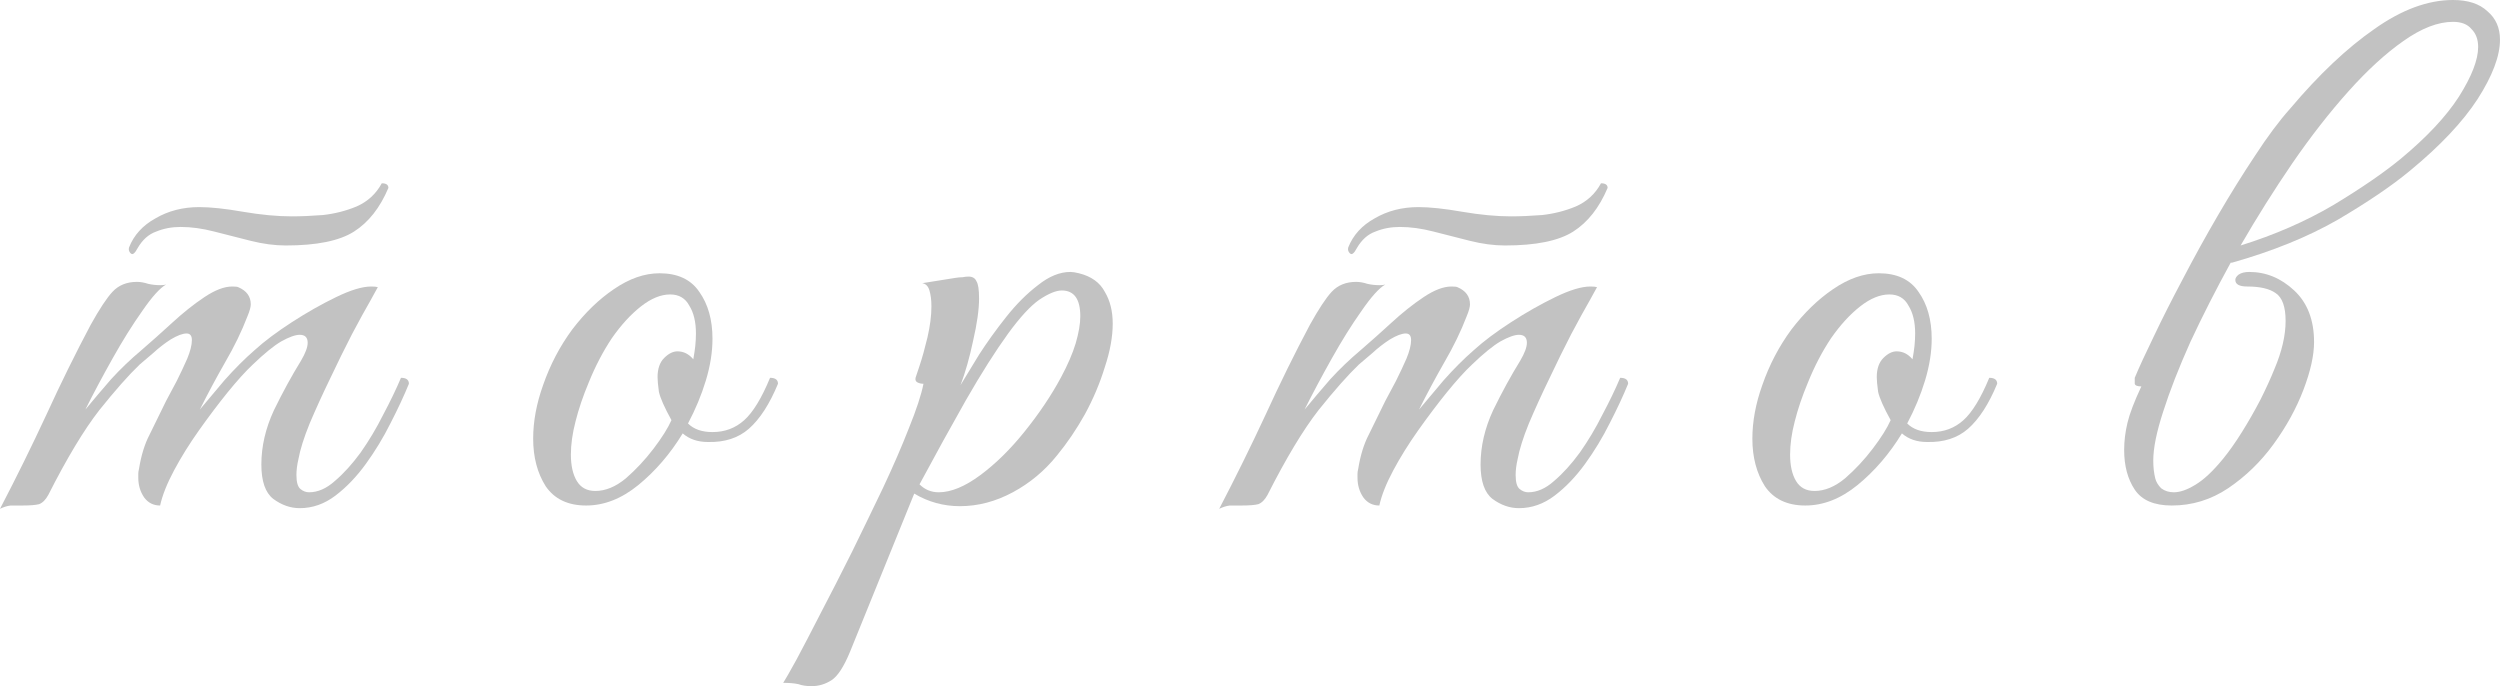
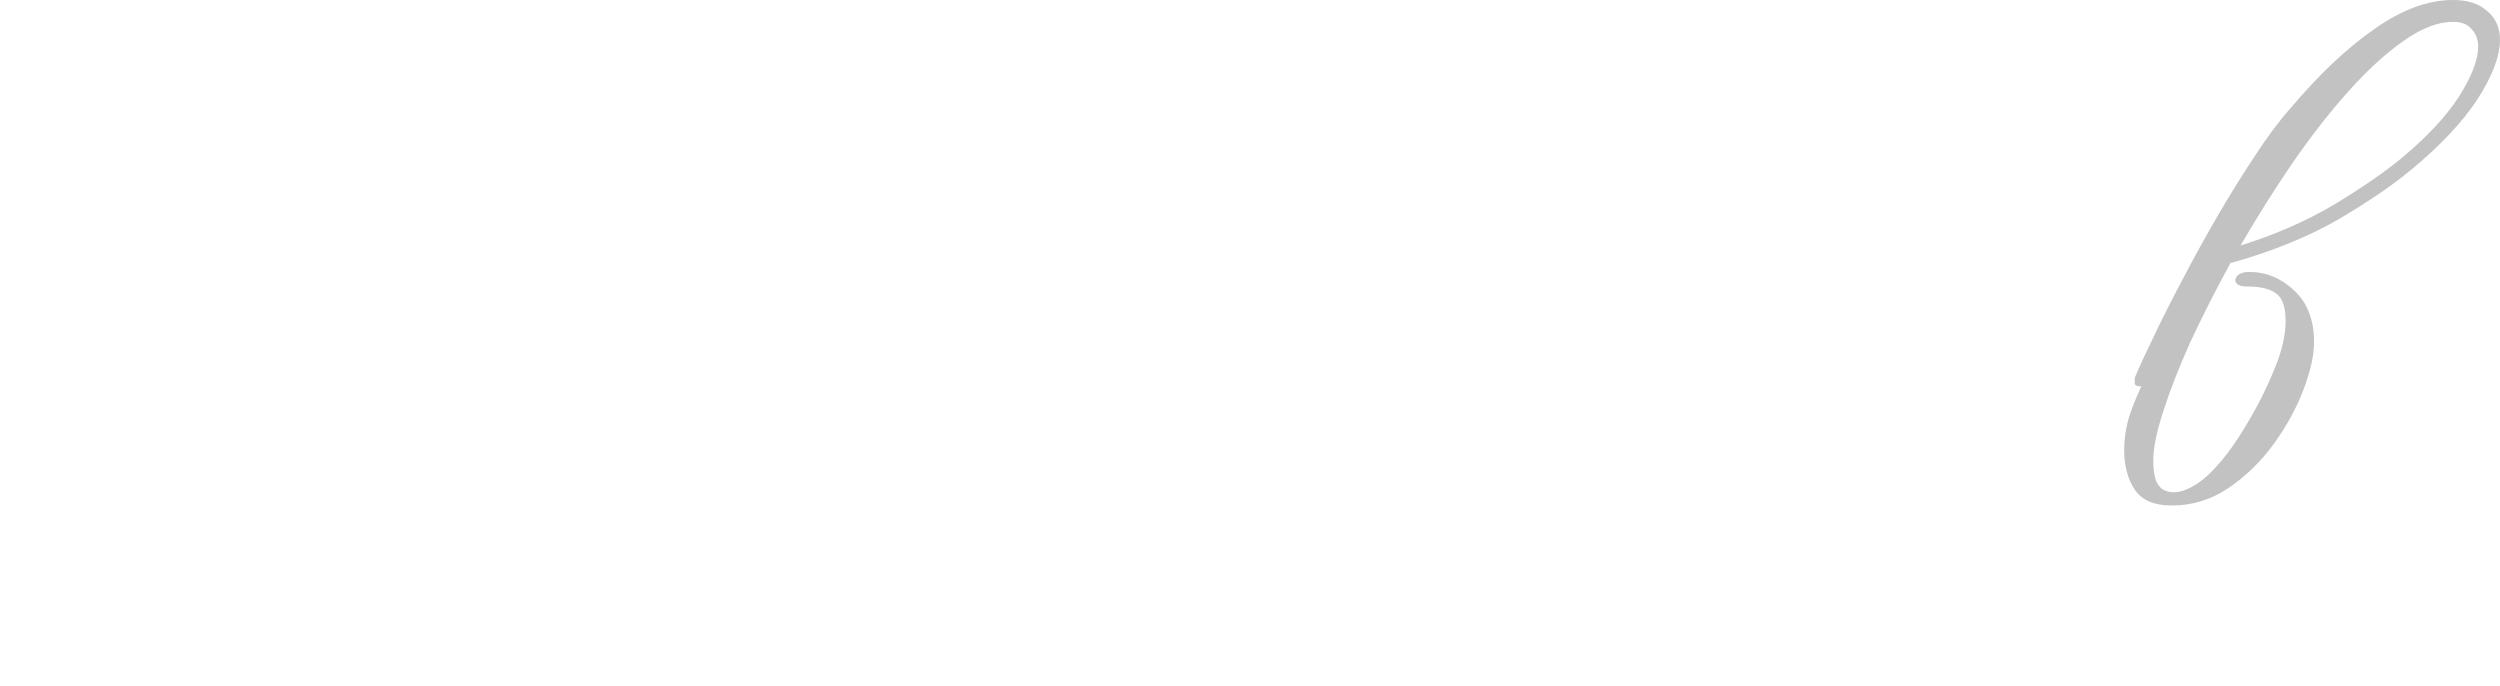
<svg xmlns="http://www.w3.org/2000/svg" viewBox="0 0 181.359 49.775" fill="none">
-   <path d="M20.736 17.808C19.936 17.808 19.088 17.696 18.192 17.472C17.328 17.248 16.448 17.024 15.552 16.8C14.688 16.576 13.872 16.464 13.104 16.464C12.464 16.464 11.872 16.576 11.328 16.8C10.784 16.992 10.336 17.392 9.984 18L9.84 18.24C9.744 18.368 9.664 18.432 9.6 18.432C9.536 18.432 9.472 18.384 9.408 18.288C9.344 18.192 9.328 18.08 9.36 17.952C9.712 17.056 10.352 16.352 11.28 15.84C12.208 15.296 13.264 15.024 14.448 15.024C15.28 15.024 16.336 15.136 17.616 15.36C18.928 15.584 20.112 15.696 21.168 15.696C21.84 15.696 22.592 15.664 23.424 15.6C24.288 15.504 25.104 15.296 25.872 14.976C26.672 14.624 27.28 14.064 27.696 13.296C28.016 13.296 28.176 13.408 28.176 13.632C27.568 15.072 26.736 16.128 25.68 16.8C24.624 17.472 22.976 17.808 20.736 17.808ZM1.632 36.672C1.28 36.672 0.992 36.672 0.768 36.672C0.512 36.704 0.256 36.784 0 36.912C1.184 34.64 2.304 32.368 3.36 30.096C4.416 27.792 5.488 25.616 6.576 23.568C7.216 22.416 7.744 21.616 8.16 21.168C8.608 20.688 9.2 20.448 9.936 20.448C10.192 20.448 10.464 20.496 10.752 20.592C11.04 20.656 11.328 20.688 11.616 20.688C11.808 20.688 11.952 20.672 12.048 20.64C11.6 20.896 11.024 21.536 10.32 22.56C9.616 23.552 8.896 24.704 8.16 26.016C7.424 27.328 6.768 28.56 6.192 29.712C6.8 28.976 7.424 28.24 8.064 27.504C8.736 26.768 9.472 26.064 10.272 25.392C10.976 24.784 11.712 24.128 12.48 23.424C13.28 22.688 14.064 22.064 14.832 21.552C15.6 21.04 16.272 20.784 16.848 20.784C17.072 20.784 17.216 20.8 17.28 20.832C17.888 21.088 18.192 21.504 18.192 22.08C18.192 22.272 18.112 22.56 17.952 22.944C17.536 24.032 16.992 25.152 16.32 26.304C15.68 27.424 15.072 28.56 14.496 29.712C14.976 29.136 15.568 28.432 16.272 27.6C17.008 26.768 17.744 26.032 18.48 25.392C19.184 24.752 20.08 24.08 21.168 23.376C22.256 22.672 23.328 22.064 24.384 21.552C25.44 21.04 26.288 20.784 26.928 20.784C27.152 20.784 27.312 20.8 27.408 20.832C27.408 20.832 27.232 21.152 26.88 21.792C26.528 22.4 26.08 23.216 25.536 24.24C25.024 25.232 24.496 26.304 23.952 27.456C23.408 28.576 22.912 29.664 22.464 30.72C22.048 31.744 21.776 32.608 21.648 33.312C21.552 33.728 21.504 34.112 21.504 34.464C21.504 34.976 21.6 35.312 21.792 35.472C21.984 35.632 22.192 35.712 22.416 35.712C23.056 35.712 23.68 35.44 24.288 34.896C24.928 34.352 25.552 33.664 26.16 32.832C26.768 31.968 27.312 31.056 27.792 30.096C28.304 29.136 28.736 28.24 29.088 27.408C29.472 27.408 29.664 27.552 29.664 27.84C29.312 28.704 28.864 29.664 28.32 30.72C27.808 31.744 27.216 32.72 26.544 33.648C25.872 34.576 25.136 35.344 24.336 35.952C23.536 36.56 22.672 36.864 21.744 36.864C21.072 36.864 20.432 36.64 19.824 36.192C19.248 35.744 18.96 34.912 18.96 33.696C18.96 32.384 19.264 31.072 19.872 29.76C20.512 28.448 21.168 27.248 21.84 26.16C22.16 25.616 22.32 25.184 22.32 24.864C22.32 24.48 22.128 24.288 21.744 24.288C21.424 24.288 20.976 24.448 20.4 24.768C19.856 25.088 19.168 25.648 18.336 26.448C17.824 26.928 17.216 27.6 16.512 28.464C15.84 29.296 15.152 30.208 14.448 31.2C13.744 32.192 13.136 33.168 12.624 34.128C12.112 35.088 11.776 35.936 11.616 36.672C11.136 36.672 10.752 36.48 10.464 36.096C10.176 35.68 10.032 35.2 10.032 34.656C10.032 34.56 10.032 34.464 10.032 34.368C10.032 34.272 10.048 34.16 10.08 34.032C10.24 33.04 10.496 32.208 10.848 31.536C11.2 30.832 11.6 30.016 12.048 29.088C12.272 28.672 12.528 28.192 12.816 27.648C13.104 27.072 13.36 26.528 13.584 26.016C13.808 25.472 13.92 25.024 13.92 24.672C13.92 24.352 13.792 24.192 13.536 24.192C13.248 24.192 12.864 24.336 12.384 24.624C11.936 24.912 11.504 25.248 11.088 25.632C10.672 25.984 10.352 26.256 10.128 26.448C9.328 27.216 8.352 28.32 7.2 29.76C6.08 31.2 4.848 33.248 3.504 35.904C3.312 36.256 3.088 36.48 2.832 36.576C2.576 36.64 2.176 36.672 1.632 36.672Z" fill="#C2C2C2" />
-   <path d="M42.518 36.672C41.206 36.672 40.23 36.208 39.59 35.28C38.982 34.32 38.678 33.168 38.678 31.824C38.678 30.576 38.918 29.28 39.398 27.936C39.91 26.464 40.614 25.12 41.51 23.904C42.438 22.688 43.446 21.712 44.534 20.976C45.654 20.208 46.758 19.824 47.846 19.824C49.158 19.824 50.118 20.272 50.726 21.168C51.366 22.064 51.686 23.2 51.686 24.576C51.686 25.536 51.526 26.544 51.206 27.6C50.886 28.656 50.454 29.696 49.91 30.72C50.326 31.136 50.918 31.344 51.686 31.344C52.582 31.344 53.35 31.056 53.99 30.48C54.63 29.904 55.254 28.88 55.862 27.408C56.246 27.408 56.438 27.552 56.438 27.84C55.83 29.312 55.126 30.4 54.326 31.104C53.558 31.776 52.566 32.096 51.35 32.064C50.614 32.064 50.006 31.856 49.526 31.44C48.63 32.912 47.558 34.16 46.31 35.184C45.094 36.176 43.83 36.672 42.518 36.672ZM43.19 35.616C43.926 35.616 44.662 35.312 45.398 34.704C46.134 34.064 46.806 33.344 47.414 32.544C48.022 31.744 48.454 31.056 48.71 30.48C48.198 29.552 47.894 28.864 47.798 28.416C47.734 27.936 47.702 27.584 47.702 27.36C47.702 26.752 47.862 26.288 48.182 25.968C48.502 25.648 48.822 25.488 49.142 25.488C49.59 25.488 49.974 25.68 50.294 26.064C50.358 25.712 50.406 25.392 50.438 25.104C50.47 24.784 50.486 24.48 50.486 24.192C50.486 23.36 50.326 22.688 50.006 22.176C49.718 21.632 49.254 21.36 48.614 21.36C47.942 21.36 47.238 21.648 46.502 22.224C45.766 22.8 45.062 23.568 44.39 24.528C43.75 25.488 43.19 26.56 42.71 27.744C42.294 28.736 41.974 29.68 41.75 30.576C41.526 31.44 41.414 32.24 41.414 32.976C41.414 33.776 41.558 34.416 41.846 34.896C42.134 35.376 42.582 35.616 43.19 35.616Z" fill="#C2C2C2" />
-   <path d="M58.881 49.776C58.497 49.776 58.177 49.728 57.921 49.632C57.633 49.568 57.265 49.536 56.817 49.536C56.945 49.344 57.265 48.784 57.777 47.856C58.257 46.96 58.849 45.824 59.553 44.448C60.257 43.104 61.009 41.632 61.809 40.032C62.577 38.464 63.329 36.912 64.065 35.376C64.801 33.808 65.425 32.368 65.937 31.056C66.481 29.712 66.833 28.64 66.993 27.84C66.833 27.84 66.689 27.808 66.561 27.744C66.433 27.68 66.385 27.568 66.417 27.408C66.417 27.408 66.513 27.12 66.705 26.544C66.897 25.968 67.089 25.28 67.281 24.48C67.473 23.648 67.569 22.896 67.569 22.224C67.569 21.776 67.521 21.392 67.425 21.072C67.329 20.752 67.153 20.576 66.897 20.544L69.297 20.16C69.489 20.128 69.665 20.112 69.825 20.112C69.985 20.08 70.129 20.064 70.257 20.064C70.545 20.064 70.737 20.176 70.833 20.4C70.961 20.592 71.025 21.008 71.025 21.648C71.025 22.448 70.881 23.472 70.593 24.72C70.337 25.936 70.033 27.008 69.681 27.936C70.033 27.36 70.481 26.624 71.025 25.728C71.601 24.832 72.257 23.92 72.993 22.992C73.729 22.064 74.497 21.296 75.297 20.688C76.097 20.048 76.881 19.728 77.649 19.728C77.809 19.728 78.017 19.76 78.273 19.824C79.169 20.048 79.793 20.496 80.145 21.168C80.529 21.808 80.721 22.576 80.721 23.472C80.721 24.432 80.529 25.488 80.145 26.64C79.793 27.792 79.313 28.928 78.705 30.048C78.097 31.136 77.425 32.128 76.689 33.024C75.793 34.144 74.721 35.04 73.473 35.712C72.225 36.384 70.945 36.72 69.633 36.72C68.449 36.72 67.345 36.416 66.321 35.808L61.665 47.28C61.217 48.368 60.769 49.056 60.321 49.344C59.873 49.632 59.393 49.776 58.881 49.776ZM68.097 35.712C68.993 35.712 70.001 35.296 71.121 34.464C72.241 33.632 73.313 32.576 74.337 31.296C75.393 29.984 76.273 28.672 76.977 27.36C77.457 26.464 77.809 25.648 78.033 24.912C78.257 24.144 78.369 23.488 78.369 22.944C78.369 21.696 77.921 21.072 77.025 21.072C76.609 21.072 76.065 21.296 75.393 21.744C74.753 22.192 74.001 23.008 73.137 24.192C72.209 25.472 71.185 27.088 70.065 29.04C68.977 30.96 67.857 32.992 66.705 35.136C67.089 35.52 67.553 35.712 68.097 35.712Z" fill="#C2C2C2" />
-   <path d="M109.182 17.808C108.382 17.808 107.534 17.696 106.638 17.472C105.774 17.248 104.894 17.024 103.998 16.8C103.134 16.576 102.318 16.464 101.55 16.464C100.91 16.464 100.318 16.576 99.774 16.8C99.23 16.992 98.782 17.392 98.43 18L98.286 18.24C98.19 18.368 98.11 18.432 98.046 18.432C97.982 18.432 97.918 18.384 97.854 18.288C97.79 18.192 97.774 18.08 97.806 17.952C98.158 17.056 98.798 16.352 99.726 15.84C100.654 15.296 101.71 15.024 102.894 15.024C103.726 15.024 104.782 15.136 106.062 15.36C107.374 15.584 108.558 15.696 109.614 15.696C110.286 15.696 111.038 15.664 111.87 15.6C112.734 15.504 113.55 15.296 114.318 14.976C115.118 14.624 115.726 14.064 116.142 13.296C116.462 13.296 116.622 13.408 116.622 13.632C116.014 15.072 115.182 16.128 114.126 16.8C113.07 17.472 111.422 17.808 109.182 17.808ZM90.078 36.672C89.726 36.672 89.438 36.672 89.214 36.672C88.958 36.704 88.702 36.784 88.446 36.912C89.63 34.64 90.75 32.368 91.806 30.096C92.862 27.792 93.934 25.616 95.022 23.568C95.662 22.416 96.19 21.616 96.606 21.168C97.054 20.688 97.646 20.448 98.382 20.448C98.638 20.448 98.91 20.496 99.198 20.592C99.486 20.656 99.774 20.688 100.062 20.688C100.254 20.688 100.398 20.672 100.494 20.64C100.046 20.896 99.47 21.536 98.766 22.56C98.062 23.552 97.342 24.704 96.606 26.016C95.87 27.328 95.214 28.56 94.638 29.712C95.246 28.976 95.87 28.24 96.51 27.504C97.182 26.768 97.918 26.064 98.718 25.392C99.422 24.784 100.158 24.128 100.926 23.424C101.726 22.688 102.51 22.064 103.278 21.552C104.046 21.04 104.718 20.784 105.294 20.784C105.518 20.784 105.662 20.8 105.726 20.832C106.334 21.088 106.638 21.504 106.638 22.08C106.638 22.272 106.558 22.56 106.398 22.944C105.982 24.032 105.438 25.152 104.766 26.304C104.126 27.424 103.518 28.56 102.942 29.712C103.422 29.136 104.014 28.432 104.718 27.6C105.454 26.768 106.19 26.032 106.926 25.392C107.63 24.752 108.526 24.08 109.614 23.376C110.702 22.672 111.774 22.064 112.83 21.552C113.886 21.04 114.734 20.784 115.374 20.784C115.598 20.784 115.758 20.8 115.854 20.832C115.854 20.832 115.678 21.152 115.326 21.792C114.974 22.4 114.526 23.216 113.982 24.24C113.47 25.232 112.942 26.304 112.398 27.456C111.854 28.576 111.358 29.664 110.91 30.72C110.494 31.744 110.222 32.608 110.094 33.312C109.998 33.728 109.95 34.112 109.95 34.464C109.95 34.976 110.046 35.312 110.238 35.472C110.43 35.632 110.638 35.712 110.862 35.712C111.502 35.712 112.126 35.44 112.734 34.896C113.374 34.352 113.998 33.664 114.606 32.832C115.214 31.968 115.758 31.056 116.238 30.096C116.75 29.136 117.182 28.24 117.534 27.408C117.918 27.408 118.11 27.552 118.11 27.84C117.758 28.704 117.31 29.664 116.766 30.72C116.254 31.744 115.662 32.72 114.99 33.648C114.318 34.576 113.582 35.344 112.782 35.952C111.982 36.56 111.118 36.864 110.19 36.864C109.518 36.864 108.878 36.64 108.27 36.192C107.694 35.744 107.406 34.912 107.406 33.696C107.406 32.384 107.71 31.072 108.318 29.76C108.958 28.448 109.614 27.248 110.286 26.16C110.606 25.616 110.766 25.184 110.766 24.864C110.766 24.48 110.574 24.288 110.19 24.288C109.87 24.288 109.422 24.448 108.846 24.768C108.302 25.088 107.614 25.648 106.782 26.448C106.27 26.928 105.662 27.6 104.958 28.464C104.286 29.296 103.598 30.208 102.894 31.2C102.19 32.192 101.582 33.168 101.07 34.128C100.558 35.088 100.222 35.936 100.062 36.672C99.582 36.672 99.198 36.48 98.91 36.096C98.622 35.68 98.478 35.2 98.478 34.656C98.478 34.56 98.478 34.464 98.478 34.368C98.478 34.272 98.494 34.16 98.526 34.032C98.686 33.04 98.942 32.208 99.294 31.536C99.646 30.832 100.046 30.016 100.494 29.088C100.718 28.672 100.974 28.192 101.262 27.648C101.55 27.072 101.806 26.528 102.03 26.016C102.254 25.472 102.366 25.024 102.366 24.672C102.366 24.352 102.238 24.192 101.982 24.192C101.694 24.192 101.31 24.336 100.83 24.624C100.382 24.912 99.949 25.248 99.534 25.632C99.118 25.984 98.798 26.256 98.574 26.448C97.774 27.216 96.798 28.32 95.646 29.76C94.526 31.2 93.294 33.248 91.95 35.904C91.758 36.256 91.534 36.48 91.278 36.576C91.022 36.64 90.622 36.672 90.078 36.672Z" fill="#C2C2C2" />
-   <path d="M130.963 36.672C129.651 36.672 128.675 36.208 128.035 35.28C127.427 34.32 127.123 33.168 127.123 31.824C127.123 30.576 127.363 29.28 127.844 27.936C128.355 26.464 129.059 25.12 129.955 23.904C130.884 22.688 131.891 21.712 132.979 20.976C134.1 20.208 135.203 19.824 136.292 19.824C137.604 19.824 138.564 20.272 139.172 21.168C139.812 22.064 140.132 23.2 140.132 24.576C140.132 25.536 139.971 26.544 139.651 27.6C139.331 28.656 138.9 29.696 138.355 30.72C138.771 31.136 139.363 31.344 140.132 31.344C141.027 31.344 141.796 31.056 142.436 30.48C143.076 29.904 143.7 28.88 144.308 27.408C144.692 27.408 144.883 27.552 144.883 27.84C144.275 29.312 143.571 30.4 142.772 31.104C142.003 31.776 141.011 32.096 139.796 32.064C139.059 32.064 138.451 31.856 137.972 31.44C137.075 32.912 136.004 34.16 134.756 35.184C133.539 36.176 132.275 36.672 130.963 36.672ZM131.635 35.616C132.372 35.616 133.108 35.312 133.843 34.704C134.579 34.064 135.252 33.344 135.859 32.544C136.467 31.744 136.9 31.056 137.155 30.48C136.644 29.552 136.34 28.864 136.244 28.416C136.179 27.936 136.147 27.584 136.147 27.36C136.147 26.752 136.308 26.288 136.628 25.968C136.948 25.648 137.268 25.488 137.588 25.488C138.035 25.488 138.419 25.68 138.739 26.064C138.803 25.712 138.852 25.392 138.884 25.104C138.916 24.784 138.932 24.48 138.932 24.192C138.932 23.36 138.771 22.688 138.451 22.176C138.164 21.632 137.699 21.36 137.059 21.36C136.387 21.36 135.684 21.648 134.948 22.224C134.211 22.8 133.507 23.568 132.836 24.528C132.195 25.488 131.635 26.56 131.156 27.744C130.74 28.736 130.42 29.68 130.196 30.576C129.971 31.44 129.86 32.24 129.86 32.976C129.86 33.776 130.003 34.416 130.291 34.896C130.579 35.376 131.027 35.616 131.635 35.616Z" fill="#C2C2C2" />
  <path d="M167.87 24.816C167.87 25.776 167.614 26.928 167.102 28.272C166.59 29.616 165.87 30.928 164.942 32.208C164.014 33.488 162.91 34.56 161.63 35.424C160.382 36.256 159.022 36.672 157.55 36.672C156.27 36.672 155.374 36.288 154.862 35.52C154.35 34.752 154.094 33.792 154.094 32.64C154.094 32 154.174 31.344 154.334 30.672C154.494 30 154.83 29.12 155.342 28.032C155.054 28.032 154.894 27.968 154.862 27.84C154.862 27.68 154.862 27.536 154.862 27.408C155.182 26.64 155.646 25.632 156.254 24.384C156.862 23.104 157.566 21.712 158.366 20.208C159.166 18.672 160.014 17.136 160.91 15.6C161.806 14.064 162.702 12.624 163.598 11.28C164.494 9.904 165.342 8.768 166.142 7.872C168.222 5.408 170.254 3.488 172.238 2.112C174.222 0.704 176.126 0 177.95 0C179.038 0 179.87 0.272 180.446 0.816C181.054 1.328 181.358 2.016 181.358 2.88C181.358 4.064 180.814 5.504 179.726 7.2C178.638 8.864 177.006 10.592 174.83 12.384C173.518 13.472 171.774 14.656 169.598 15.936C167.422 17.184 164.862 18.224 161.918 19.056H161.822C160.734 21.04 159.758 22.96 158.894 24.816C158.062 26.672 157.406 28.352 156.926 29.856C156.446 31.328 156.206 32.512 156.206 33.408C156.206 33.888 156.254 34.32 156.35 34.704C156.414 34.96 156.558 35.2 156.782 35.424C157.038 35.616 157.342 35.712 157.694 35.712C158.142 35.712 158.654 35.536 159.23 35.184C159.838 34.832 160.51 34.208 161.246 33.312C161.694 32.768 162.158 32.112 162.638 31.344C163.118 30.576 163.566 29.792 163.982 28.992C164.398 28.16 164.734 27.424 164.99 26.784C165.534 25.504 165.806 24.336 165.806 23.28C165.806 22.256 165.566 21.584 165.086 21.264C164.638 20.944 163.95 20.784 163.022 20.784C162.446 20.784 162.158 20.624 162.158 20.304C162.158 20.176 162.238 20.048 162.398 19.92C162.59 19.792 162.846 19.728 163.166 19.728C164.382 19.728 165.47 20.176 166.43 21.072C167.39 21.968 167.87 23.216 167.87 24.816ZM177.95 1.584C176.862 1.584 175.662 2.048 174.35 2.976C173.07 3.872 171.742 5.088 170.366 6.624C168.99 8.16 167.63 9.904 166.286 11.856C164.974 13.776 163.726 15.76 162.542 17.808C165.006 17.04 167.246 16.064 169.262 14.88C171.278 13.664 172.91 12.544 174.158 11.52C176.046 9.952 177.454 8.448 178.382 7.008C179.31 5.536 179.774 4.336 179.774 3.408C179.774 2.864 179.614 2.432 179.294 2.112C179.006 1.76 178.558 1.584 177.95 1.584Z" fill="#C2C2C2" />
</svg>